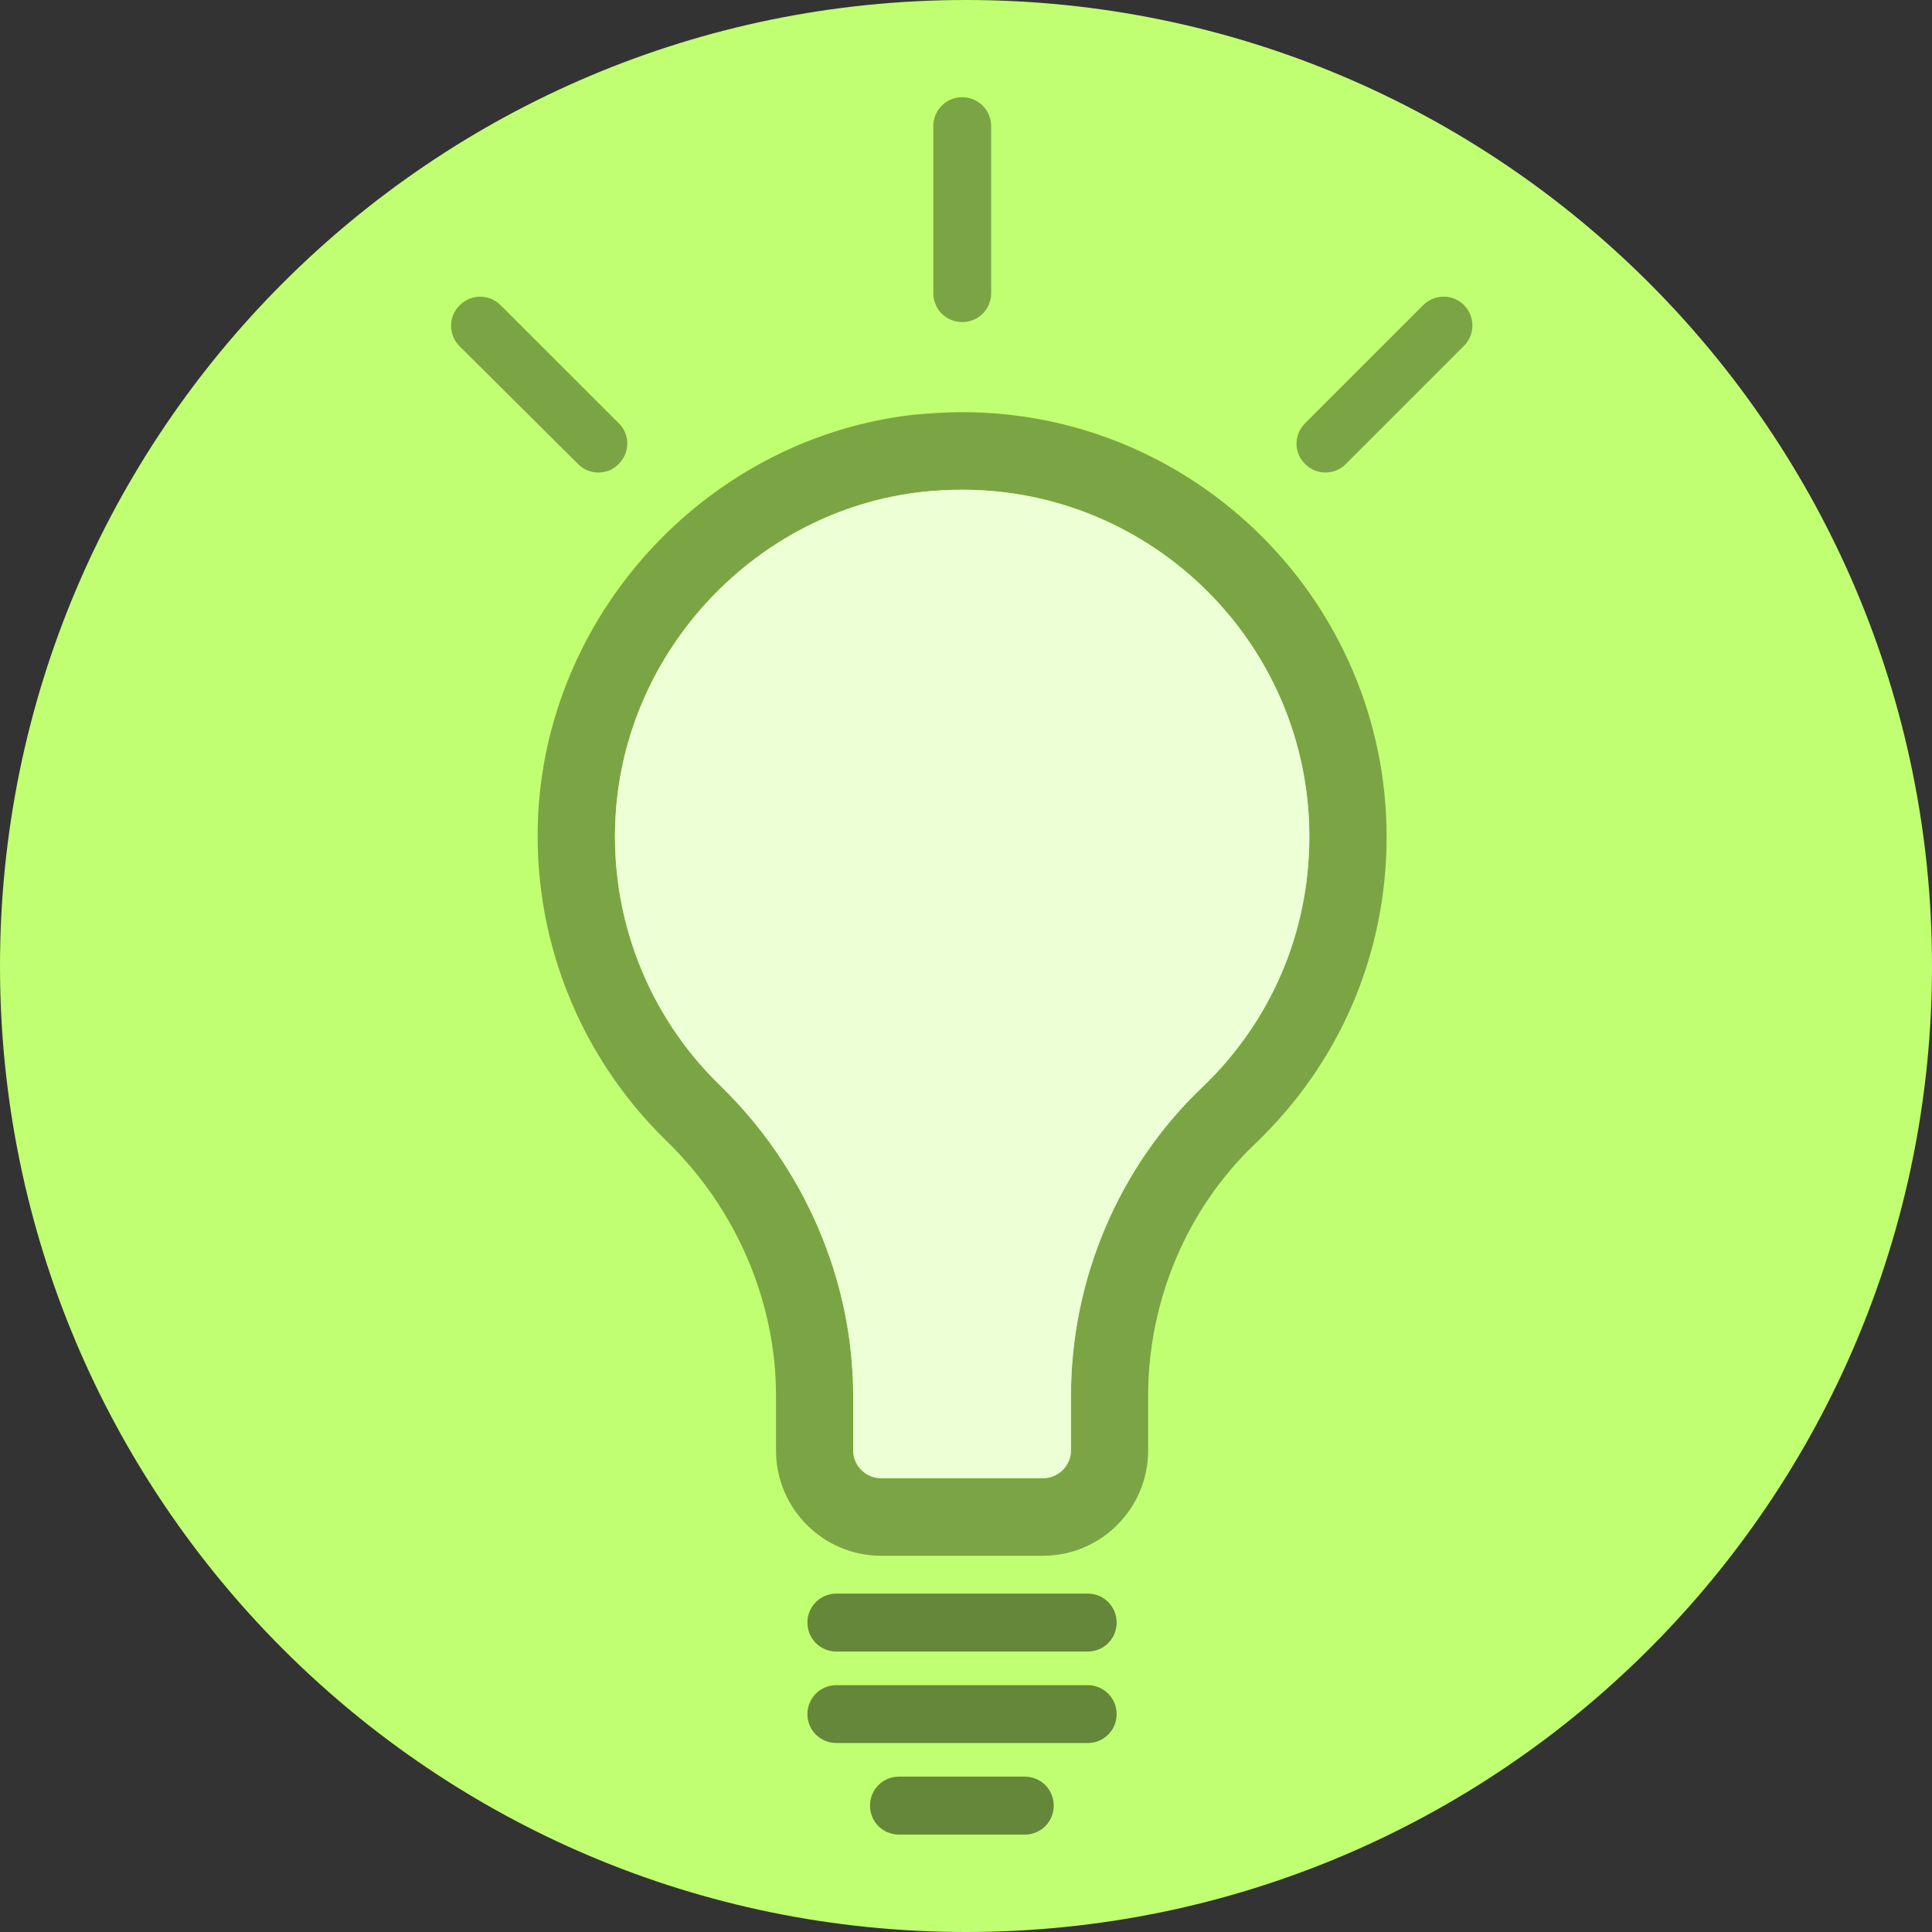
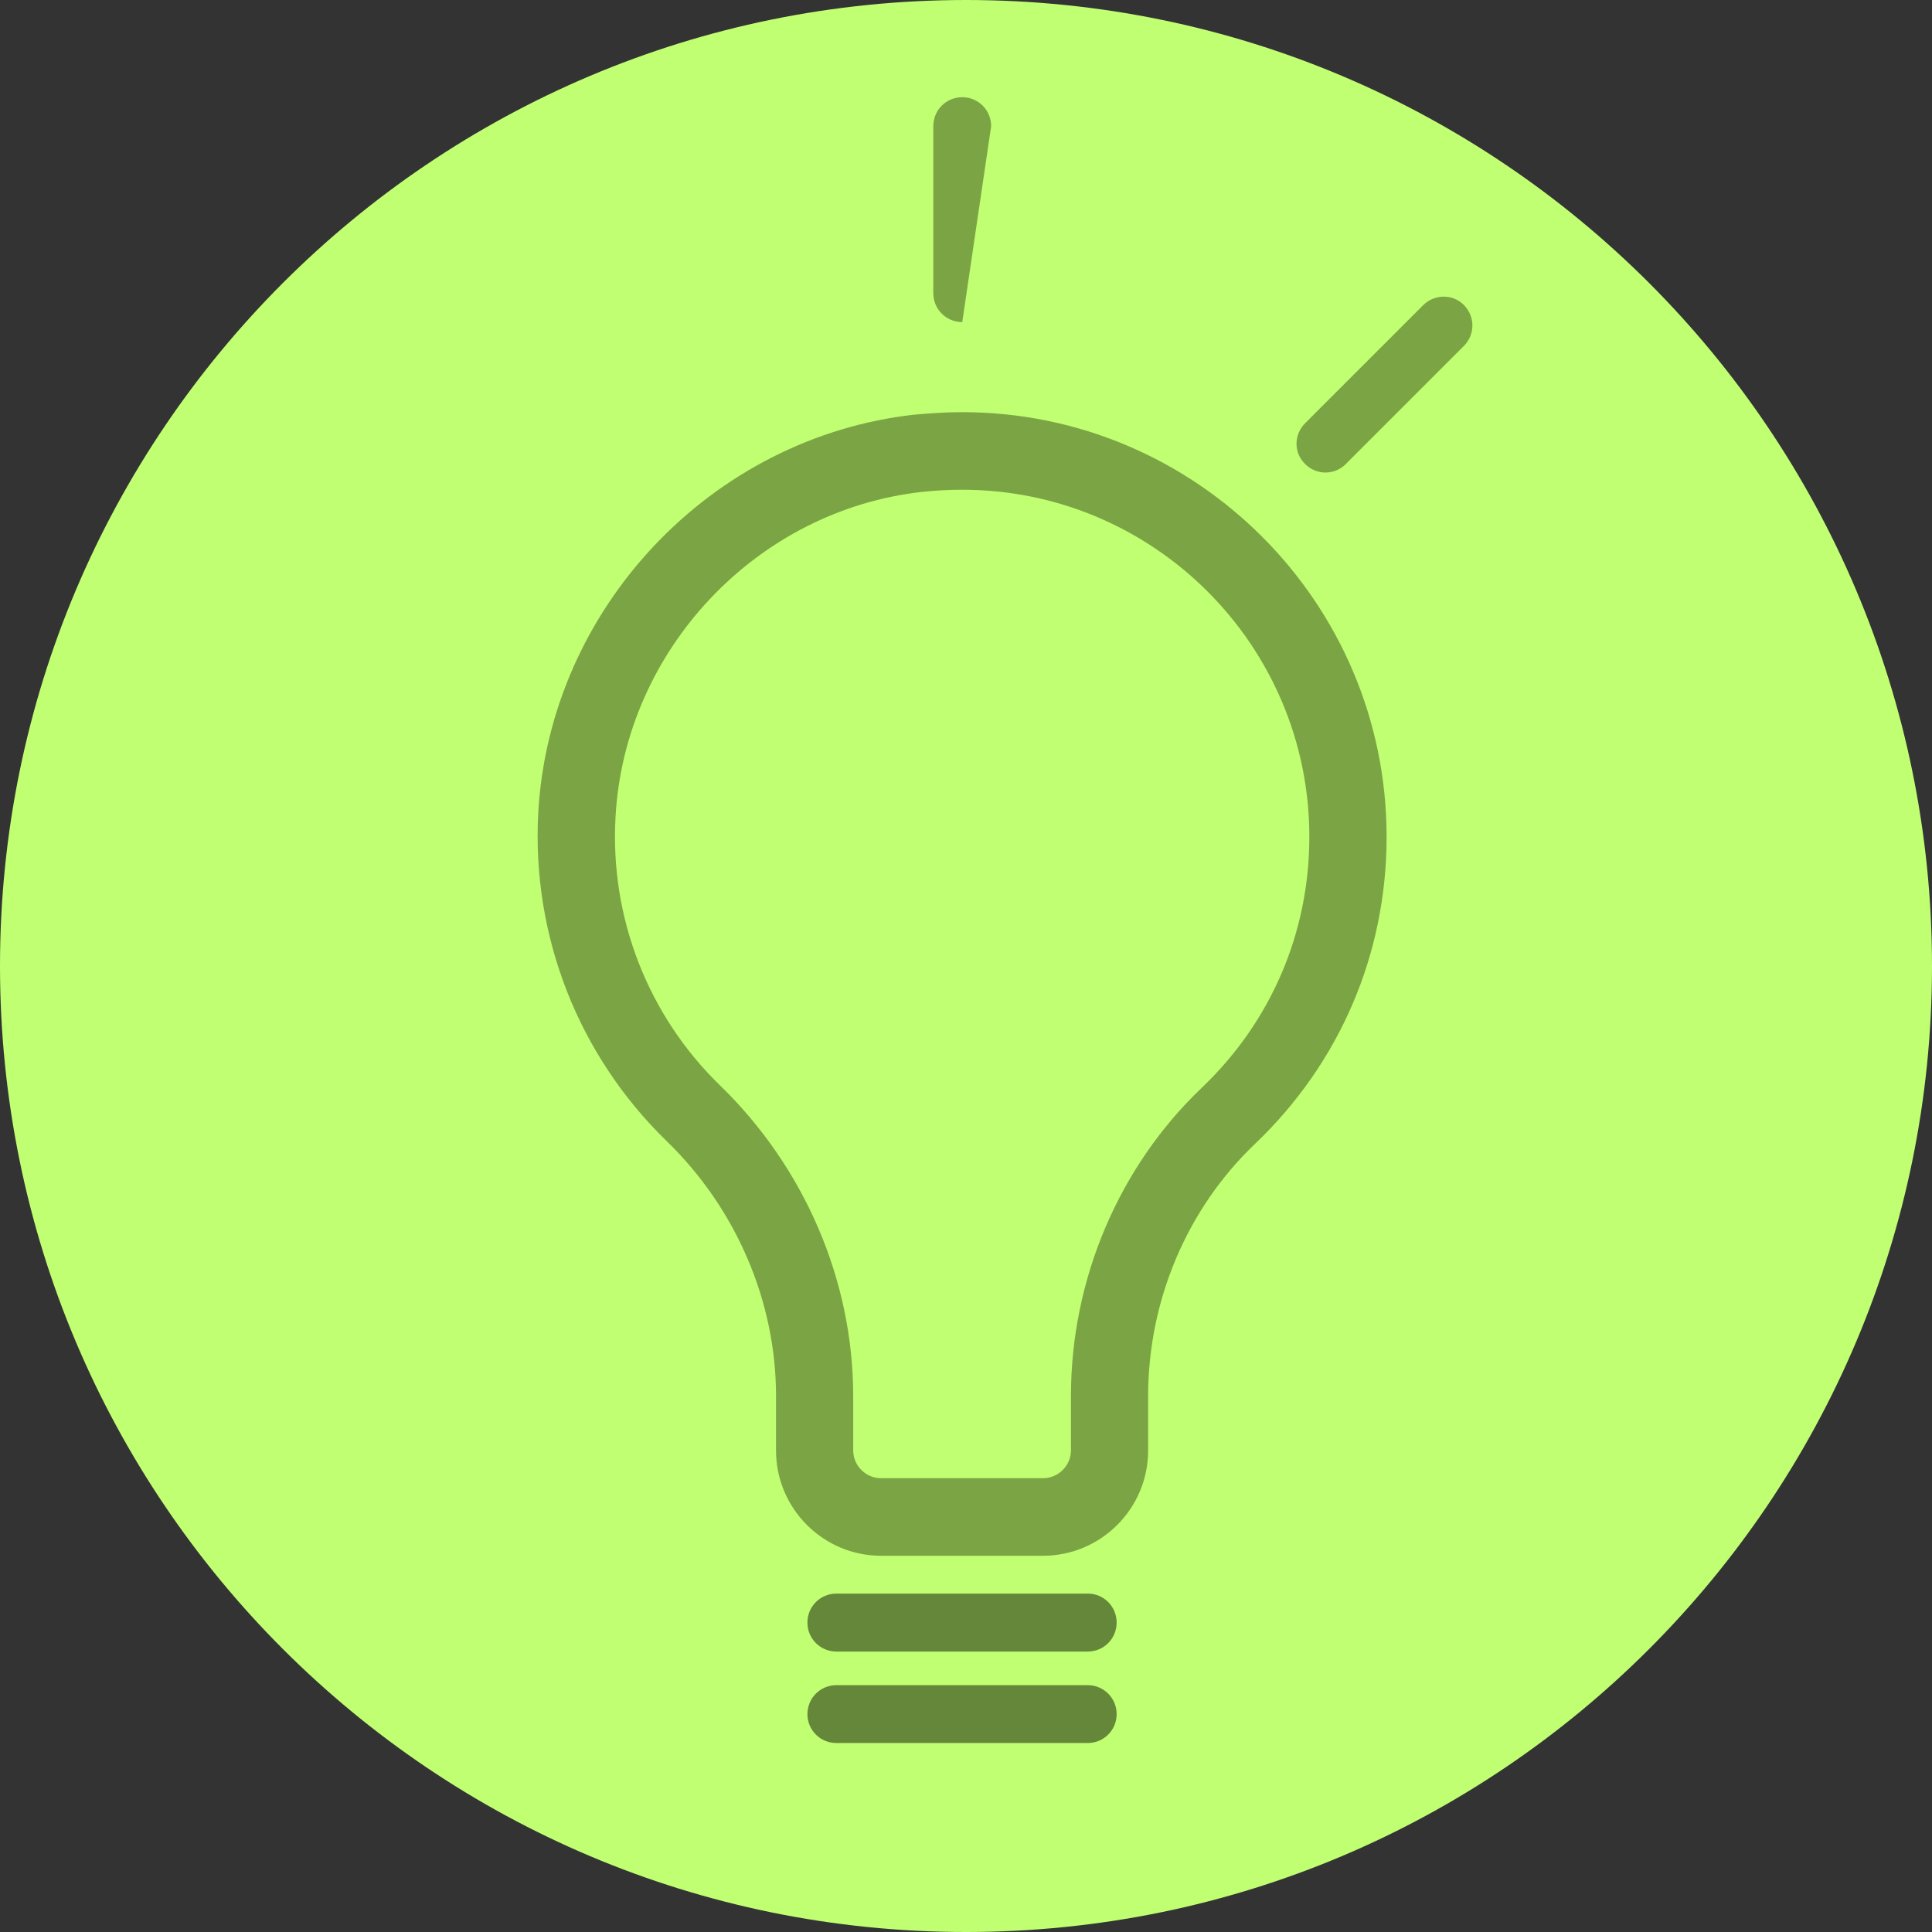
<svg xmlns="http://www.w3.org/2000/svg" width="100" zoomAndPan="magnify" viewBox="0 0 75 75" height="100" preserveAspectRatio="xMidYMid meet" version="1.0">
  <rect x="0" y="0" width="75" height="75" fill="#333333" stroke="none" />
  <defs>
    <clipPath id="69ea8f41f1">
      <path d="M 37.5 0 C 16.789 0 0 16.789 0 37.5 C 0 58.211 16.789 75 37.5 75 C 58.211 75 75 58.211 75 37.5 C 75 16.789 58.211 0 37.5 0 Z M 37.5 0 " clip-rule="nonzero" />
    </clipPath>
  </defs>
  <g clip-path="url(#69ea8f41f1)">
    <rect x="-7.5" width="90" fill="#c1ff72" y="-7.5" height="90" fill-opacity="1" />
  </g>
  <path fill="#7ba544" d="M 37.355 16 C 36.73 16 36.105 16.043 35.48 16.098 C 27.598 16.984 21.34 23.617 20.895 31.543 C 20.633 36.328 22.449 40.965 25.879 44.297 C 28.582 46.918 30.125 50.527 30.125 54.191 L 30.125 56.312 C 30.125 58.562 31.957 60.395 34.203 60.395 L 40.488 60.395 C 42.738 60.395 44.57 58.562 44.57 56.312 L 44.57 54.203 C 44.57 50.484 46.082 46.918 48.719 44.406 C 52.008 41.27 53.828 37.039 53.828 32.484 C 53.828 23.395 46.43 16 37.355 16 Z M 46.652 42.227 C 43.434 45.293 41.574 49.664 41.574 54.191 L 41.574 56.301 C 41.574 56.895 41.086 57.383 40.488 57.383 L 34.203 57.383 C 33.605 57.383 33.121 56.895 33.121 56.301 L 33.121 54.191 C 33.121 49.707 31.234 45.324 27.961 42.145 C 25.156 39.426 23.672 35.621 23.895 31.711 C 24.254 25.227 29.375 19.801 35.812 19.094 C 36.328 19.039 36.84 19.012 37.355 19.012 C 44.777 19.012 50.828 25.047 50.828 32.484 C 50.828 36.203 49.344 39.66 46.652 42.227 Z M 46.652 42.227 " fill-opacity="1" fill-rule="nonzero" />
-   <path fill="#ecffd5" d="M 50.828 32.473 C 50.828 36.191 49.344 39.66 46.652 42.227 C 43.434 45.293 41.574 49.664 41.574 54.191 L 41.574 56.301 C 41.574 56.895 41.086 57.383 40.488 57.383 L 34.203 57.383 C 33.605 57.383 33.121 56.895 33.121 56.301 L 33.121 54.191 C 33.121 49.707 31.234 45.324 27.961 42.145 C 25.156 39.426 23.672 35.621 23.895 31.711 C 24.254 25.227 29.375 19.801 35.812 19.094 C 36.328 19.039 36.84 19.012 37.355 19.012 C 44.777 19.012 50.828 25.047 50.828 32.473 Z M 50.828 32.473 " fill-opacity="1" fill-rule="nonzero" />
-   <path fill="#7ba544" d="M 36.23 4.898 L 36.23 11.379 C 36.23 12.004 36.73 12.504 37.355 12.504 C 37.977 12.504 38.477 12.004 38.477 11.379 L 38.477 4.898 C 38.477 4.273 37.977 3.773 37.355 3.773 C 36.73 3.773 36.23 4.273 36.23 4.898 Z M 36.23 4.898 " fill-opacity="1" fill-rule="nonzero" />
+   <path fill="#7ba544" d="M 36.23 4.898 L 36.23 11.379 C 36.23 12.004 36.73 12.504 37.355 12.504 L 38.477 4.898 C 38.477 4.273 37.977 3.773 37.355 3.773 C 36.73 3.773 36.23 4.273 36.23 4.898 Z M 36.23 4.898 " fill-opacity="1" fill-rule="nonzero" />
  <path fill="#7ba544" d="M 55.242 11.852 L 50.664 16.43 C 50.219 16.875 50.219 17.582 50.664 18.012 C 50.883 18.234 51.176 18.344 51.453 18.344 C 51.73 18.344 52.035 18.234 52.246 18.012 L 56.824 13.434 C 57.27 12.988 57.27 12.281 56.824 11.836 C 56.395 11.406 55.688 11.406 55.242 11.852 Z M 55.242 11.852 " fill-opacity="1" fill-rule="nonzero" />
-   <path fill="#7ba544" d="M 22.438 18.012 C 22.656 18.234 22.949 18.344 23.227 18.344 C 23.52 18.344 23.797 18.234 24.02 18.012 C 24.461 17.566 24.461 16.859 24.02 16.43 L 19.438 11.852 C 18.996 11.406 18.285 11.406 17.844 11.852 C 17.398 12.293 17.398 13.004 17.844 13.445 Z M 22.438 18.012 " fill-opacity="1" fill-rule="nonzero" />
  <path fill="#658739" d="M 42.227 61.863 L 32.469 61.863 C 31.844 61.863 31.344 62.363 31.344 62.988 C 31.344 63.613 31.844 64.113 32.469 64.113 L 42.227 64.113 C 42.848 64.113 43.348 63.613 43.348 62.988 C 43.348 62.363 42.848 61.863 42.227 61.863 Z M 42.227 61.863 " fill-opacity="1" fill-rule="nonzero" />
  <path fill="#658739" d="M 43.348 66.543 C 43.348 65.918 42.848 65.418 42.227 65.418 L 32.469 65.418 C 31.844 65.418 31.344 65.918 31.344 66.543 C 31.344 67.164 31.844 67.664 32.469 67.664 L 42.227 67.664 C 42.848 67.664 43.348 67.164 43.348 66.543 Z M 43.348 66.543 " fill-opacity="1" fill-rule="nonzero" />
-   <path fill="#658739" d="M 40.906 70.094 C 40.906 69.469 40.406 68.969 39.781 68.969 L 34.898 68.969 C 34.273 68.969 33.773 69.469 33.773 70.094 C 33.773 70.719 34.273 71.219 34.898 71.219 L 39.781 71.219 C 40.406 71.219 40.906 70.719 40.906 70.094 Z M 40.906 70.094 " fill-opacity="1" fill-rule="nonzero" />
</svg>